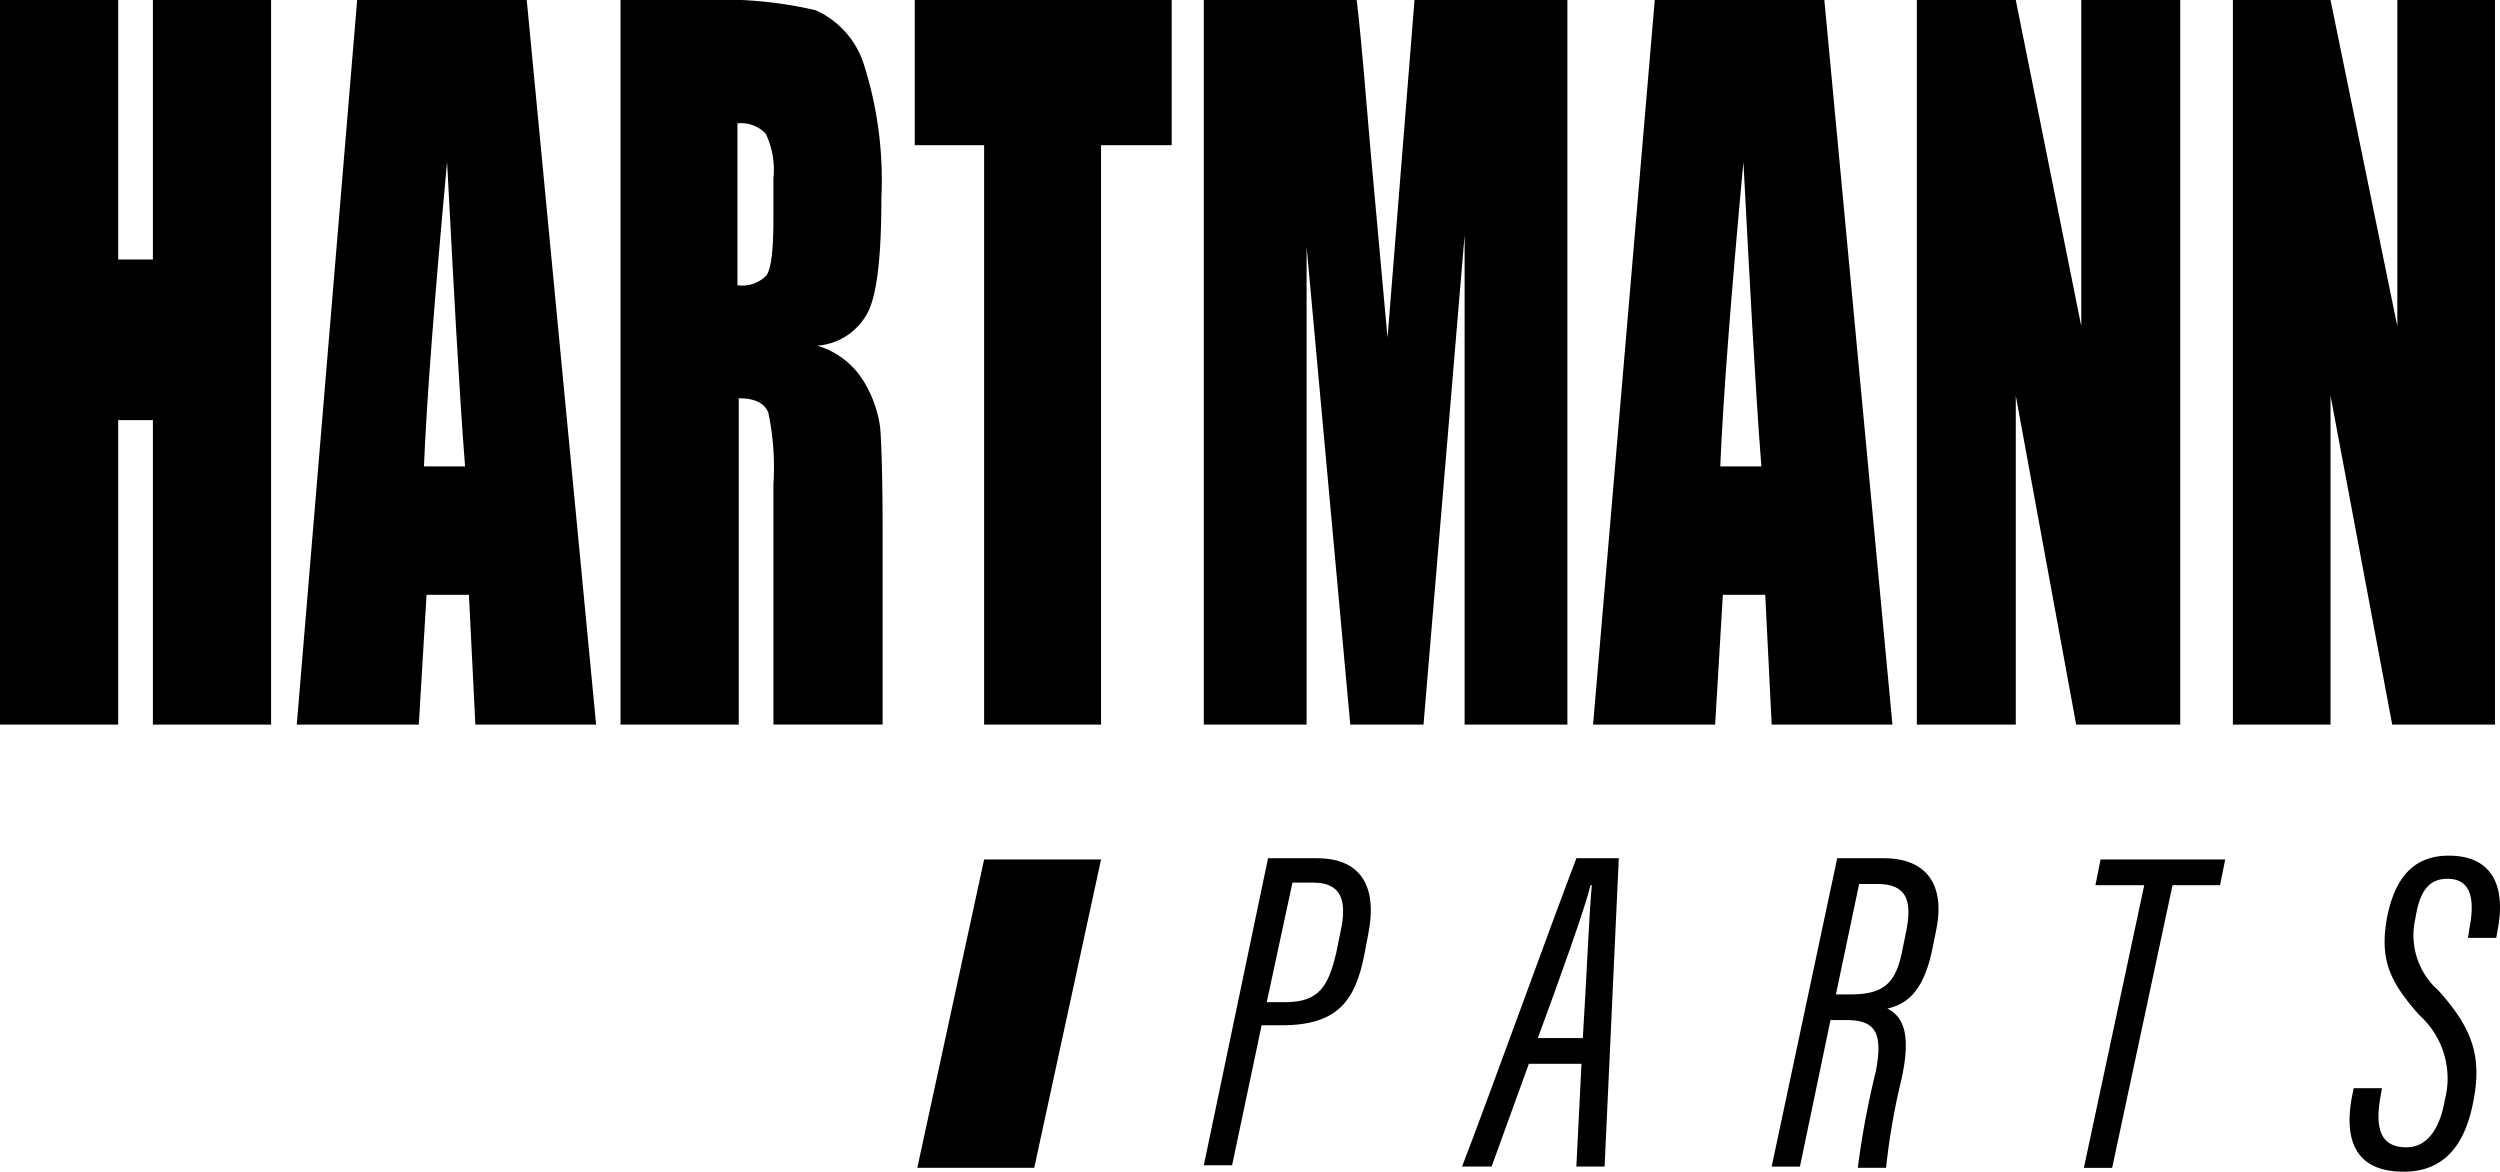
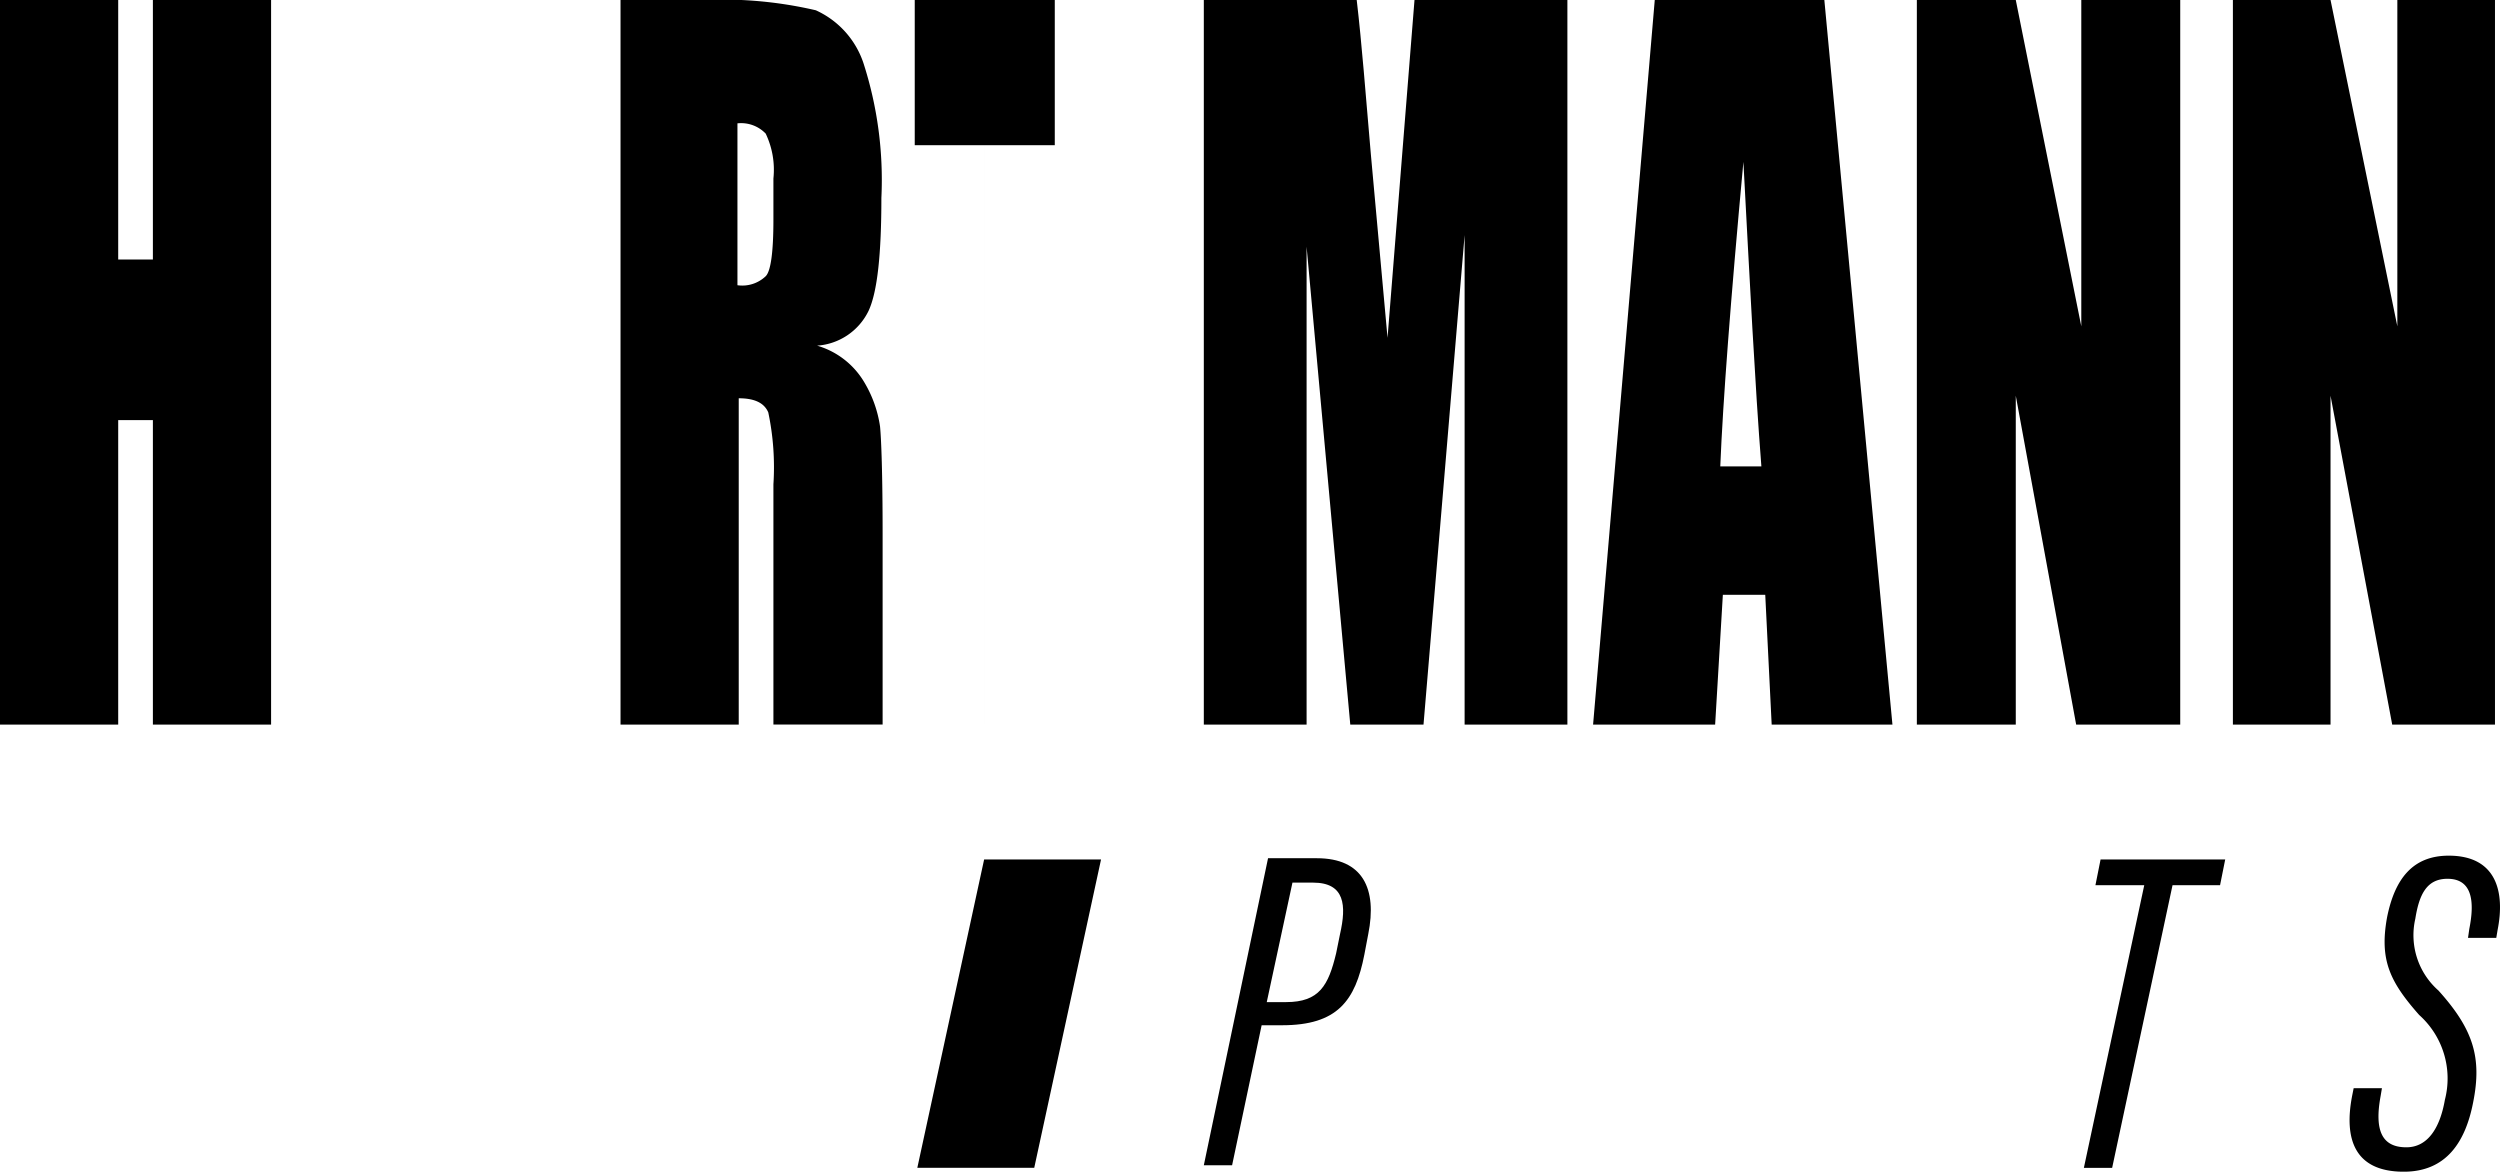
<svg xmlns="http://www.w3.org/2000/svg" id="_01_Logo_HARTMANN_PARTS_RGB" data-name="01_Logo_HARTMANN_PARTS_RGB" width="128.02" height="60" viewBox="0 0 128.02 60">
  <g id="Gruppe_11422" data-name="Gruppe 11422">
    <g id="Gruppe_11421" data-name="Gruppe 11421">
      <g id="Gruppe_11420" data-name="Gruppe 11420">
        <g id="Gruppe_11419" data-name="Gruppe 11419">
-           <path id="Pfad_3199" data-name="Pfad 3199" d="M26.192,0,23.1,37.105h6.25l.395-6.645h2.171l.329,6.645h6.184L34.876,0Zm3.421,23.882q.2-4.934,1.184-15.592c.329,6.184.592,11.382.921,15.592Z" transform="translate(-7.903)" />
          <path id="Pfad_3200" data-name="Pfad 3200" d="M7.829,13.289H6.053V0H0V37.105H6.053V21.513H7.829V37.105h6.053V0H7.829Z" />
          <path id="Pfad_3201" data-name="Pfad 3201" d="M60.8,19.605A4.153,4.153,0,0,0,58.366,17.7,3.168,3.168,0,0,0,61,15.921c.461-.987.658-2.961.658-5.789a19.472,19.472,0,0,0-.921-6.908A4.551,4.551,0,0,0,58.3.526,21.066,21.066,0,0,0,52.576,0H48.3V37.105h6.053V20.395c.855,0,1.316.263,1.513.724a13.619,13.619,0,0,1,.263,3.684v12.3h5.592V27.3c0-2.961-.066-4.8-.132-5.461A6.116,6.116,0,0,0,60.8,19.605ZM56.129,11.25c0,1.645-.132,2.632-.395,2.895a1.739,1.739,0,0,1-1.447.461V6.316a1.745,1.745,0,0,1,1.447.526,4.3,4.3,0,0,1,.395,2.3Z" transform="translate(-16.524)" />
          <path id="Pfad_3202" data-name="Pfad 3202" d="M157.621,16.711,154.266,0H149.2V37.105h5.066V20.263l3.092,16.842h5.329V0h-5.066Z" transform="translate(-51.042)" />
          <path id="Pfad_3203" data-name="Pfad 3203" d="M182.221,0V16.711L178.8,0h-5V37.105h5V20.263l3.158,16.842h5.263V0Z" transform="translate(-59.458)" />
          <path id="Pfad_3204" data-name="Pfad 3204" d="M135.842,0h-8.684L124,37.105h6.25l.395-6.645h2.171l.329,6.645h6.184Zm-5.329,23.882q.2-4.934,1.184-15.592c.329,6.184.592,11.382.921,15.592Z" transform="translate(-42.421)" />
          <path id="Pfad_3205" data-name="Pfad 3205" d="M103.108,17.3l-.855-9.408c-.263-3.026-.461-5.658-.724-7.895H93.7V37.105h5.263V12.632L101.2,37.105h3.75l2.105-25.066V37.105h5.263V0h-7.829Z" transform="translate(-32.055)" />
-           <path id="Pfad_3206" data-name="Pfad 3206" d="M71.2,7.434h3.553V37.105h5.987V7.434h3.618V0H71.2Z" transform="translate(-24.358)" />
+           <path id="Pfad_3206" data-name="Pfad 3206" d="M71.2,7.434h3.553V37.105V7.434h3.618V0H71.2Z" transform="translate(-24.358)" />
        </g>
      </g>
    </g>
  </g>
  <g id="Gruppe_11423" data-name="Gruppe 11423" transform="translate(61.645 43.816)">
    <path id="Pfad_3207" data-name="Pfad 3207" d="M96.989,66.8h2.5c2.368,0,3.092,1.579,2.632,3.882l-.2,1.053c-.461,2.368-1.382,3.618-4.211,3.618H96.661l-1.513,7.171H93.7Zm-.066,7.368h.987c1.711,0,2.171-.855,2.566-2.5l.2-.987c.329-1.447.263-2.632-1.382-2.632H98.239Z" transform="translate(-93.7 -66.668)" />
-     <path id="Pfad_3208" data-name="Pfad 3208" d="M117.221,77.326l-1.908,5.263H113.8c1.25-3.224,4.474-12.171,5.855-15.789h2.171L121.1,82.589h-1.447l.263-5.263Zm2.763-1.316c.2-3.224.329-6.447.461-7.829h-.066c-.263,1.118-1.579,4.8-2.7,7.829Z" transform="translate(-100.576 -66.668)" />
-     <path id="Pfad_3209" data-name="Pfad 3209" d="M140.926,75.024l-1.579,7.566H137.9L141.255,66.8h2.368c2.3,0,3.158,1.447,2.7,3.684l-.2.987c-.461,2.237-1.382,2.829-2.3,3.026.921.461,1.184,1.513.724,3.618a34.787,34.787,0,0,0-.789,4.539h-1.447a43.519,43.519,0,0,1,.921-4.934c.395-2.039-.066-2.632-1.513-2.632h-.789Zm.263-1.25h.724c1.776,0,2.368-.592,2.7-2.368l.2-.987c.263-1.447,0-2.3-1.513-2.3h-.921Z" transform="translate(-108.821 -66.668)" />
    <path id="Pfad_3210" data-name="Pfad 3210" d="M165.292,68.216h-2.5l.263-1.316h6.382l-.263,1.316h-2.434l-3.092,14.474H162.2Z" transform="translate(-117.134 -66.703)" />
    <path id="Pfad_3211" data-name="Pfad 3211" d="M184.539,78.508l-.066.395c-.329,1.776.066,2.632,1.316,2.632,1.053,0,1.711-.921,1.974-2.434a4.359,4.359,0,0,0-1.316-4.342c-1.513-1.711-2.039-2.829-1.645-5,.395-1.974,1.316-3.158,3.158-3.158,2.434,0,2.895,1.842,2.5,3.816l-.066.395h-1.447l.066-.461c.263-1.316.2-2.566-1.118-2.566-1.053,0-1.447.789-1.645,2.039a3.774,3.774,0,0,0,1.184,3.684c1.776,1.974,2.237,3.421,1.776,5.724-.395,2.039-1.382,3.553-3.553,3.553-2.5,0-3.092-1.645-2.632-3.947l.066-.329Z" transform="translate(-124.21 -66.6)" />
  </g>
  <path id="Pfad_3212" data-name="Pfad 3212" d="M80.808,66.9,77.387,82.689H71.4L74.821,66.9Z" transform="translate(-24.426 -22.887)" />
</svg>